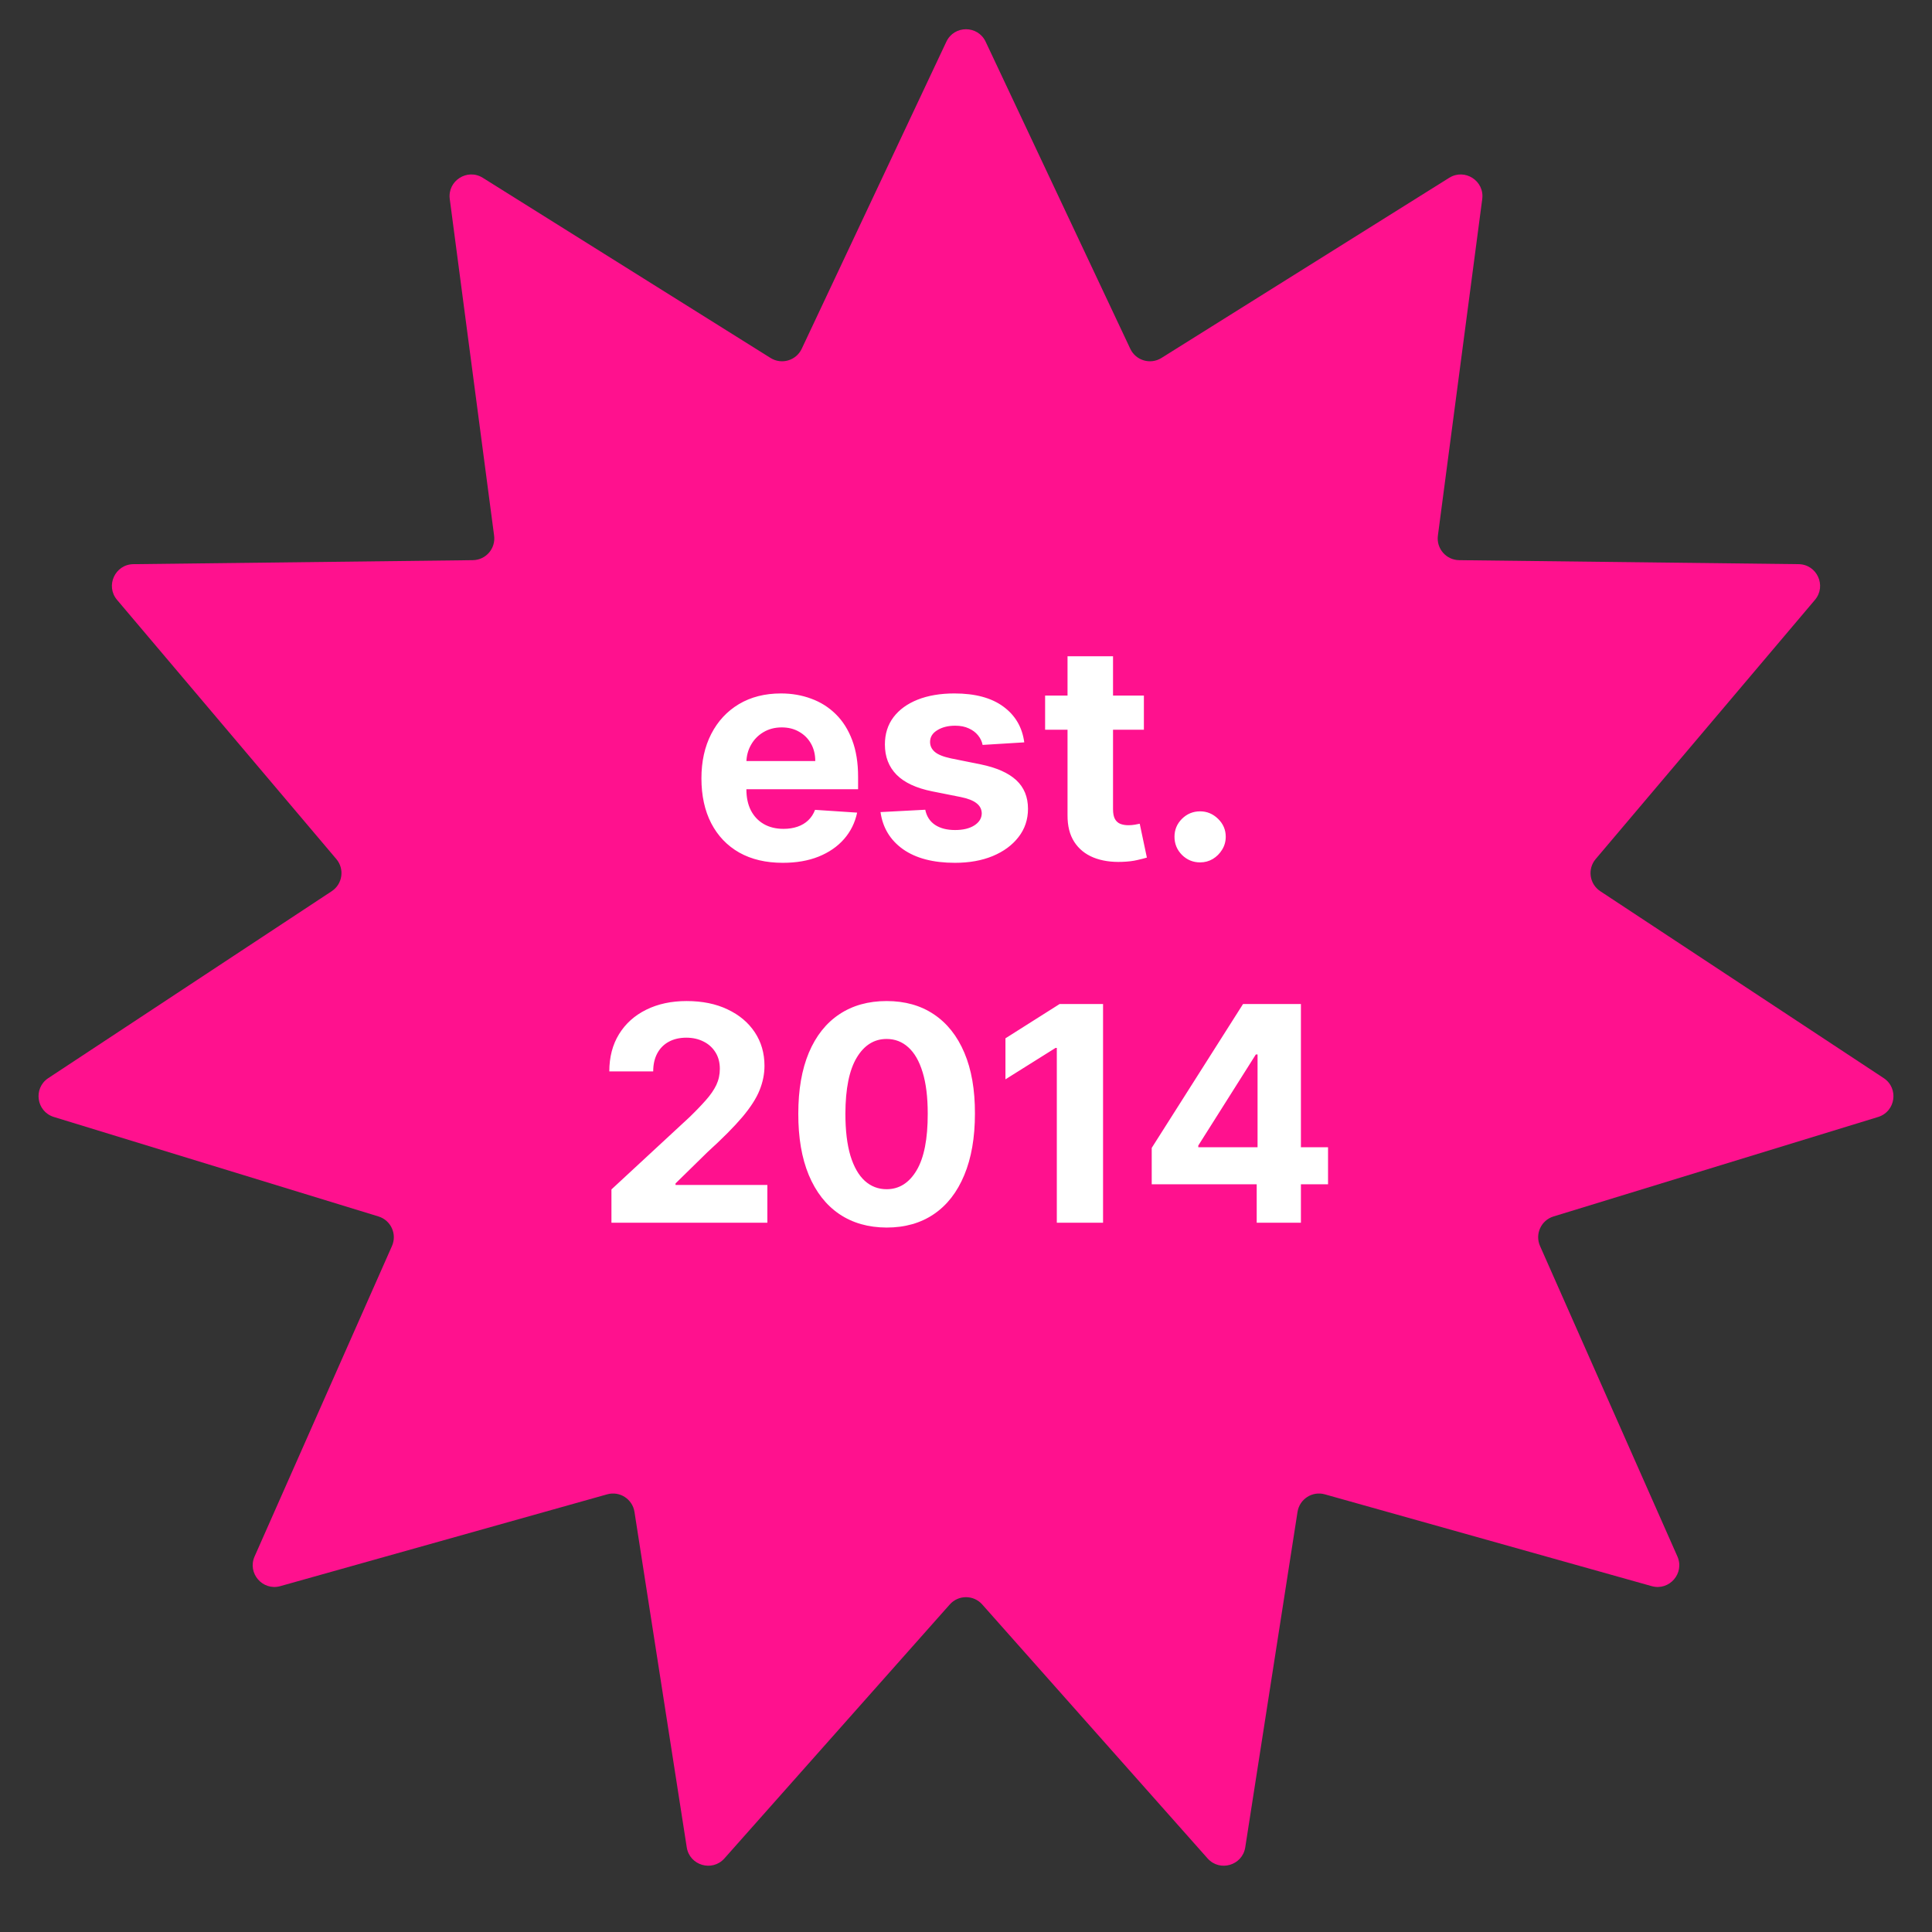
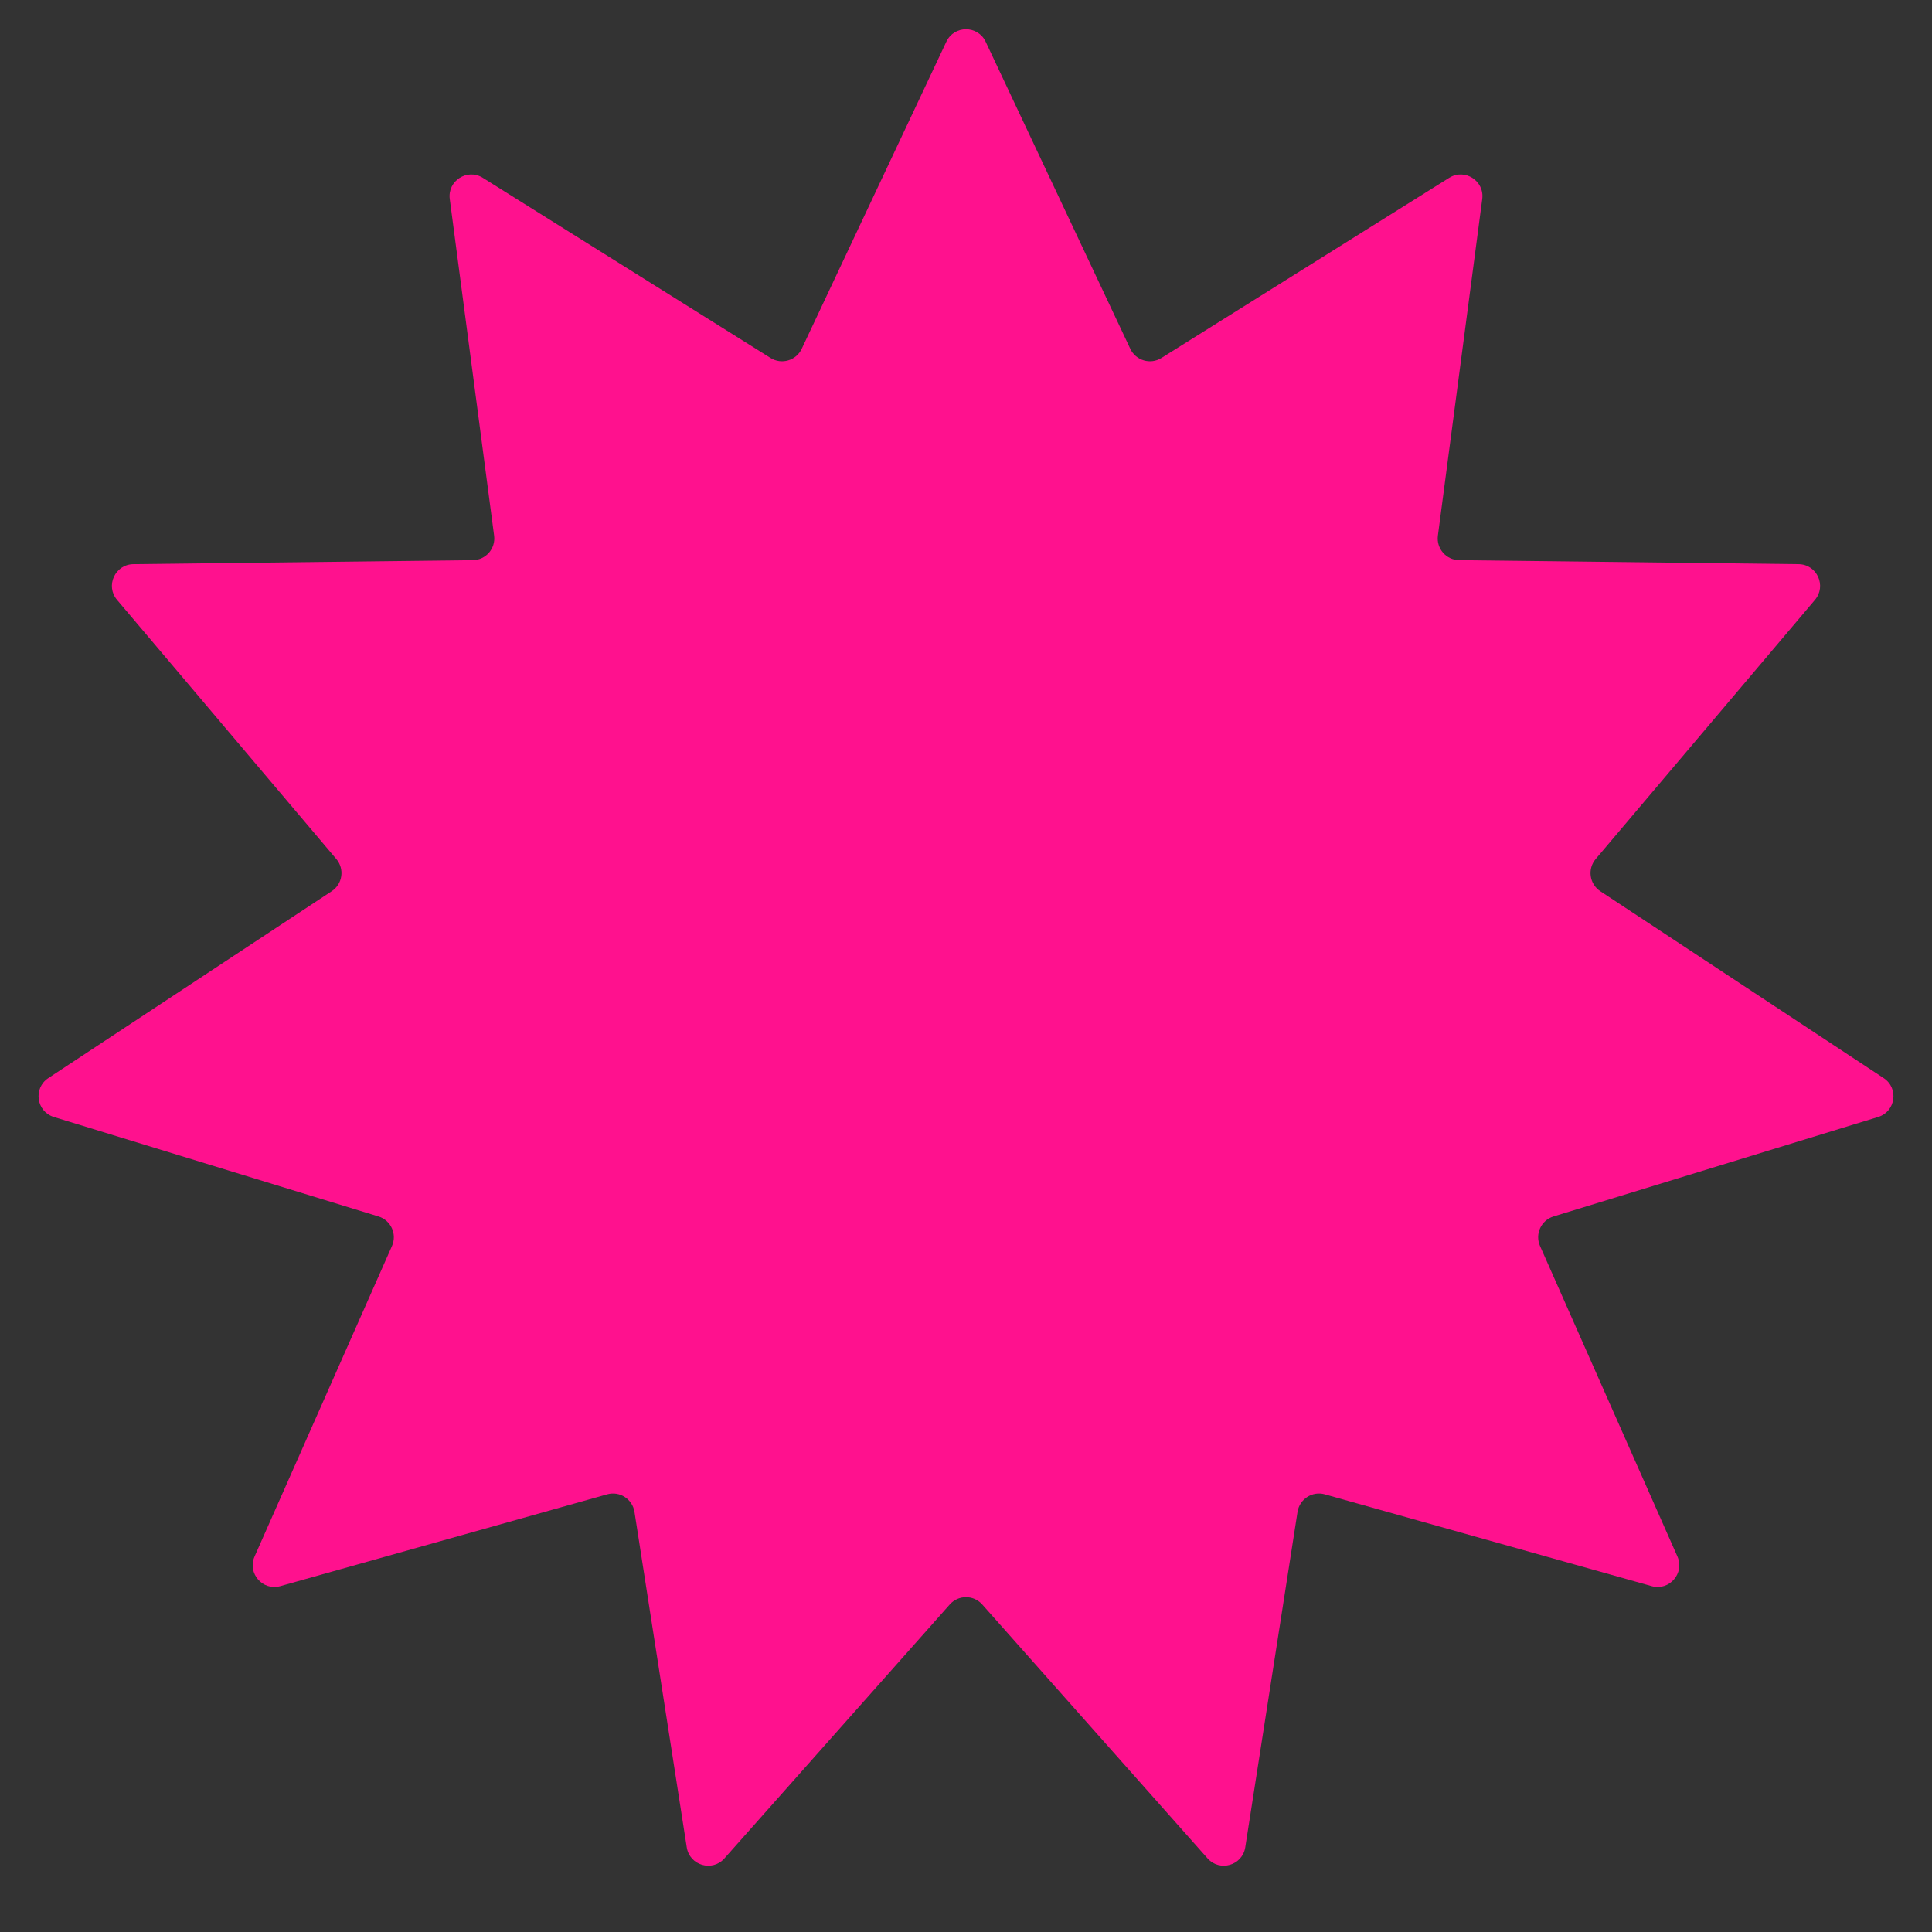
<svg xmlns="http://www.w3.org/2000/svg" width="681" height="681" viewBox="0 0 681 681" fill="none">
  <rect x="0" y="0" width="681" height="681" fill="#333333" stroke="none" />
  <path d="M333.578 14.696C336.336 8.842 344.664 8.842 347.422 14.697L398.413 122.953C400.367 127.102 405.508 128.612 409.396 126.178L510.819 62.674C516.305 59.24 523.311 63.743 522.466 70.159L506.834 188.798C506.235 193.345 509.744 197.394 514.33 197.448L633.986 198.86C640.457 198.936 643.917 206.512 639.737 211.453L562.446 302.807C559.483 306.309 560.245 311.612 564.075 314.137L663.972 380.015C669.375 383.578 668.19 391.822 662.002 393.718L547.591 428.783C543.205 430.127 540.98 435.001 542.836 439.196L591.259 548.624C593.878 554.543 588.424 560.837 582.193 559.087L466.986 526.73C462.57 525.49 458.063 528.387 457.357 532.919L438.931 651.156C437.935 657.551 429.943 659.897 425.648 655.056L346.223 565.551C343.179 562.12 337.821 562.12 334.777 565.551L255.352 655.056C251.057 659.897 243.065 657.551 242.069 651.156L223.643 532.919C222.937 528.387 218.43 525.49 214.014 526.73L98.807 559.087C92.576 560.837 87.122 554.543 89.741 548.624L138.164 439.196C140.02 435.001 137.794 430.127 133.409 428.783L18.998 393.718C12.81 391.822 11.625 383.578 17.027 380.015L116.925 314.137C120.755 311.612 121.517 306.309 118.554 302.807L41.263 211.453C37.083 206.512 40.543 198.936 47.014 198.86L166.67 197.448C171.256 197.394 174.765 193.345 174.166 188.798L158.534 70.159C157.688 63.743 164.695 59.24 170.181 62.674L271.604 126.178C275.492 128.612 280.633 127.102 282.587 122.953L333.578 14.696Z" fill="#FF118E" />
-   <path d="M275.926 304.129C269.979 304.129 264.86 302.925 260.568 300.516C256.302 298.081 253.015 294.643 250.706 290.202C248.397 285.735 247.243 280.452 247.243 274.354C247.243 268.407 248.397 263.187 250.706 258.695C253.015 254.203 256.265 250.703 260.455 248.193C264.671 245.684 269.615 244.429 275.286 244.429C279.101 244.429 282.652 245.044 285.939 246.273C289.252 247.478 292.137 249.297 294.597 251.732C297.081 254.166 299.013 257.227 300.394 260.916C301.774 264.58 302.464 268.871 302.464 273.79V278.194H253.642V268.256H287.369C287.369 265.948 286.868 263.902 285.864 262.121C284.86 260.339 283.467 258.946 281.686 257.942C279.929 256.914 277.884 256.399 275.55 256.399C273.116 256.399 270.958 256.964 269.075 258.093C267.218 259.197 265.763 260.69 264.709 262.572C263.655 264.429 263.115 266.5 263.09 268.783V278.232C263.09 281.092 263.617 283.564 264.671 285.647C265.75 287.73 267.269 289.336 269.226 290.465C271.183 291.594 273.505 292.159 276.19 292.159C277.972 292.159 279.603 291.908 281.083 291.406C282.564 290.904 283.831 290.152 284.885 289.148C285.939 288.144 286.742 286.914 287.294 285.459L302.125 286.438C301.372 290.001 299.829 293.113 297.495 295.773C295.186 298.408 292.2 300.465 288.536 301.946C284.898 303.402 280.694 304.129 275.926 304.129ZM361.035 261.669L346.355 262.572C346.104 261.318 345.564 260.188 344.736 259.185C343.908 258.156 342.816 257.34 341.461 256.738C340.131 256.111 338.538 255.797 336.681 255.797C334.196 255.797 332.101 256.324 330.394 257.378C328.688 258.407 327.835 259.787 327.835 261.518C327.835 262.899 328.387 264.066 329.491 265.019C330.595 265.973 332.49 266.738 335.175 267.315L345.639 269.423C351.261 270.578 355.451 272.435 358.212 274.994C360.972 277.554 362.352 280.917 362.352 285.082C362.352 288.872 361.236 292.197 359.002 295.058C356.794 297.918 353.758 300.152 349.893 301.758C346.053 303.339 341.624 304.129 336.605 304.129C328.951 304.129 322.853 302.536 318.311 299.349C313.794 296.137 311.147 291.77 310.369 286.249L326.141 285.421C326.618 287.755 327.772 289.537 329.604 290.766C331.436 291.971 333.782 292.573 336.643 292.573C339.454 292.573 341.712 292.034 343.419 290.955C345.15 289.85 346.028 288.433 346.053 286.701C346.028 285.246 345.414 284.054 344.209 283.125C343.004 282.171 341.147 281.444 338.638 280.942L328.625 278.947C322.979 277.817 318.776 275.86 316.015 273.075C313.28 270.289 311.912 266.738 311.912 262.422C311.912 258.708 312.916 255.508 314.923 252.823C316.956 250.138 319.804 248.068 323.468 246.612C327.157 245.157 331.473 244.429 336.417 244.429C343.72 244.429 349.466 245.972 353.657 249.059C357.873 252.146 360.332 256.349 361.035 261.669ZM403.203 245.182V257.227H368.385V245.182H403.203ZM376.289 231.33H392.325V285.233C392.325 286.714 392.551 287.868 393.002 288.696C393.454 289.499 394.082 290.064 394.885 290.39C395.713 290.716 396.666 290.879 397.745 290.879C398.498 290.879 399.251 290.817 400.004 290.691C400.757 290.54 401.334 290.428 401.735 290.352L404.257 302.285C403.454 302.536 402.325 302.824 400.87 303.151C399.414 303.502 397.645 303.715 395.562 303.79C391.698 303.941 388.31 303.427 385.399 302.247C382.513 301.068 380.267 299.236 378.661 296.751C377.055 294.267 376.264 291.13 376.289 287.341V231.33ZM423.022 303.979C420.538 303.979 418.405 303.1 416.623 301.344C414.866 299.562 413.988 297.429 413.988 294.945C413.988 292.485 414.866 290.377 416.623 288.621C418.405 286.864 420.538 285.986 423.022 285.986C425.431 285.986 427.539 286.864 429.346 288.621C431.153 290.377 432.056 292.485 432.056 294.945C432.056 296.601 431.629 298.119 430.776 299.499C429.948 300.854 428.857 301.946 427.501 302.774C426.146 303.577 424.653 303.979 423.022 303.979ZM215.525 431V419.256L242.966 393.847C245.3 391.589 247.257 389.556 248.838 387.749C250.444 385.942 251.661 384.173 252.489 382.442C253.318 380.685 253.732 378.79 253.732 376.758C253.732 374.499 253.217 372.554 252.188 370.923C251.159 369.267 249.754 368 247.972 367.121C246.191 366.218 244.171 365.766 241.912 365.766C239.553 365.766 237.495 366.243 235.739 367.197C233.982 368.15 232.627 369.518 231.673 371.3C230.72 373.081 230.243 375.202 230.243 377.661H214.772C214.772 372.617 215.914 368.238 218.198 364.524C220.481 360.81 223.681 357.937 227.796 355.904C231.912 353.871 236.655 352.855 242.025 352.855C247.546 352.855 252.351 353.834 256.442 355.791C260.557 357.723 263.757 360.409 266.041 363.847C268.324 367.285 269.466 371.224 269.466 375.666C269.466 378.577 268.889 381.451 267.734 384.286C266.605 387.122 264.585 390.271 261.674 393.734C258.763 397.172 254.66 401.3 249.365 406.119L238.11 417.148V417.675H270.482V431H215.525ZM312.519 432.694C306.045 432.669 300.474 431.075 295.806 427.913C291.164 424.751 287.588 420.172 285.078 414.174C282.594 408.176 281.364 400.962 281.389 392.53C281.389 384.123 282.631 376.959 285.116 371.036C287.625 365.114 291.201 360.609 295.844 357.523C300.511 354.411 306.07 352.855 312.519 352.855C318.968 352.855 324.514 354.411 329.157 357.523C333.824 360.634 337.413 365.152 339.922 371.074C342.432 376.971 343.674 384.123 343.649 392.53C343.649 400.987 342.394 408.214 339.885 414.212C337.4 420.209 333.837 424.789 329.195 427.951C324.552 431.113 318.994 432.694 312.519 432.694ZM312.519 419.18C316.936 419.18 320.462 416.96 323.097 412.518C325.731 408.076 327.036 401.413 327.011 392.53C327.011 386.683 326.409 381.814 325.204 377.925C324.025 374.035 322.344 371.112 320.16 369.154C318.002 367.197 315.455 366.218 312.519 366.218C308.128 366.218 304.614 368.414 301.979 372.805C299.344 377.197 298.014 383.772 297.989 392.53C297.989 398.452 298.579 403.396 299.758 407.361C300.963 411.301 302.657 414.262 304.84 416.244C307.023 418.202 309.583 419.18 312.519 419.18ZM388.81 353.909V431H372.511V369.38H372.059L354.405 380.447V365.992L373.49 353.909H388.81ZM405.965 417.449V404.613L438.149 353.909H449.216V371.676H442.666L422.377 403.785V404.387H468.112V417.449H405.965ZM442.968 431V413.534L443.269 407.85V353.909H458.551V431H442.968Z" fill="white" />
</svg>